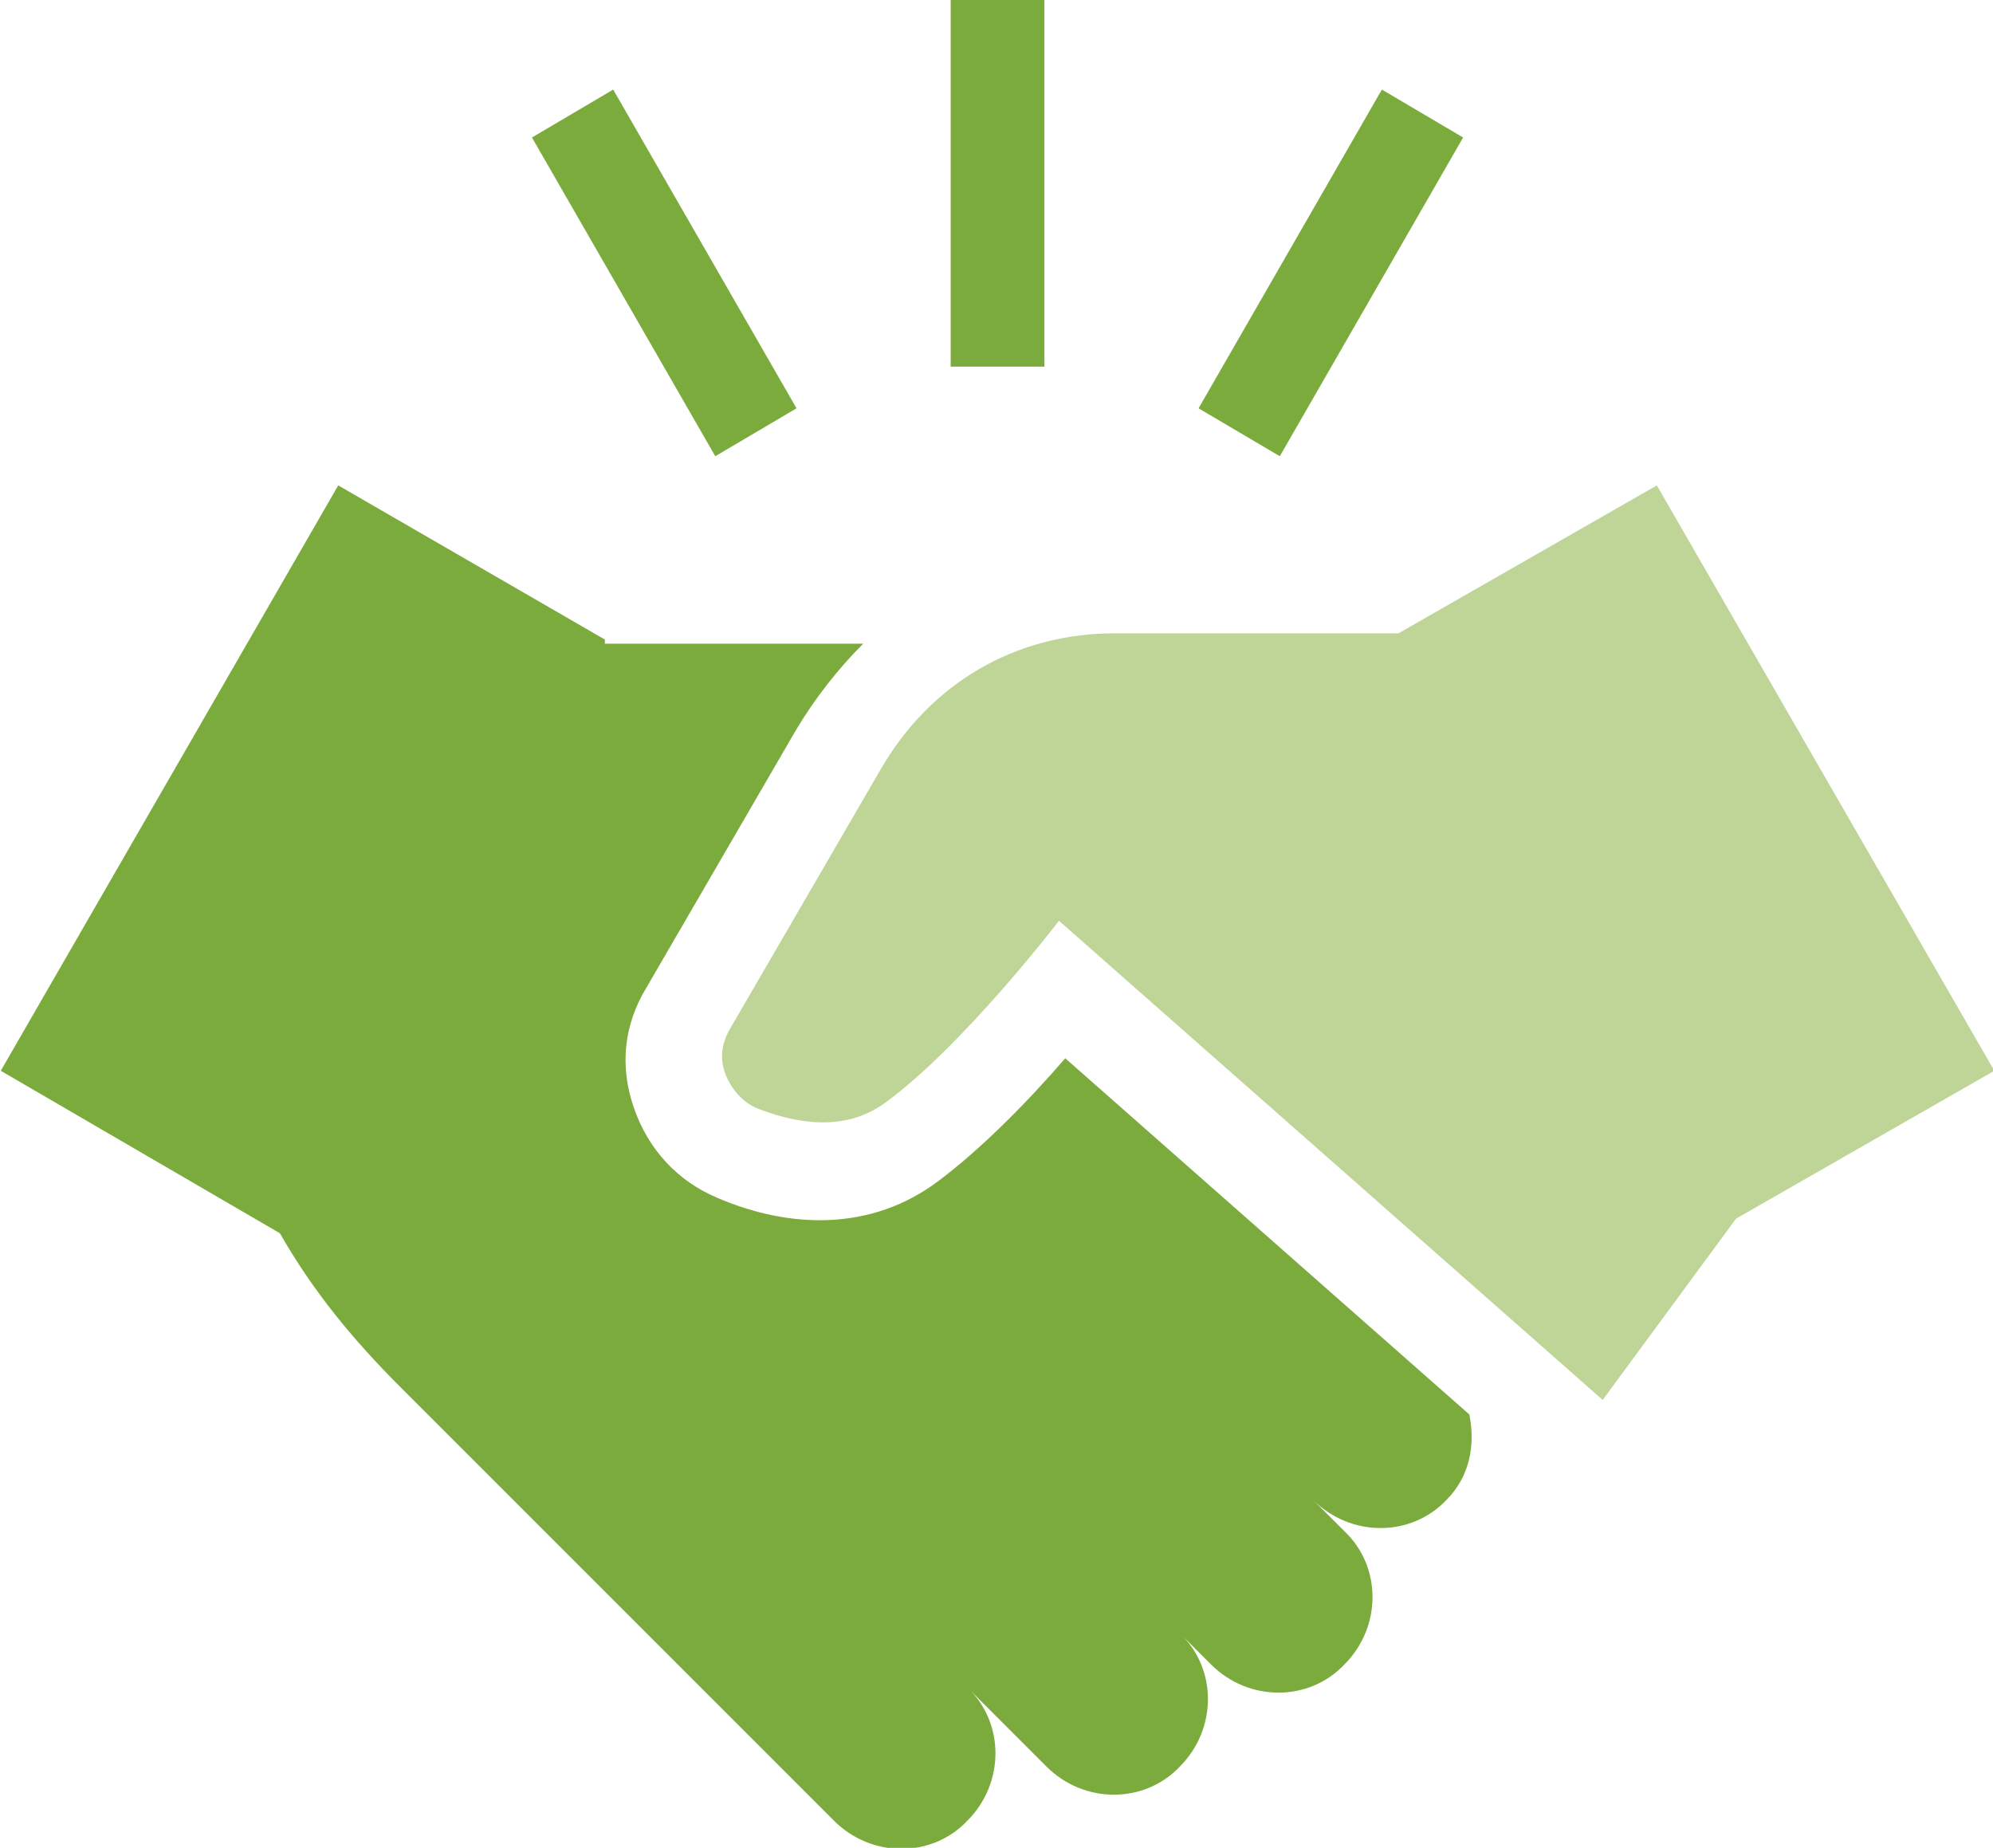
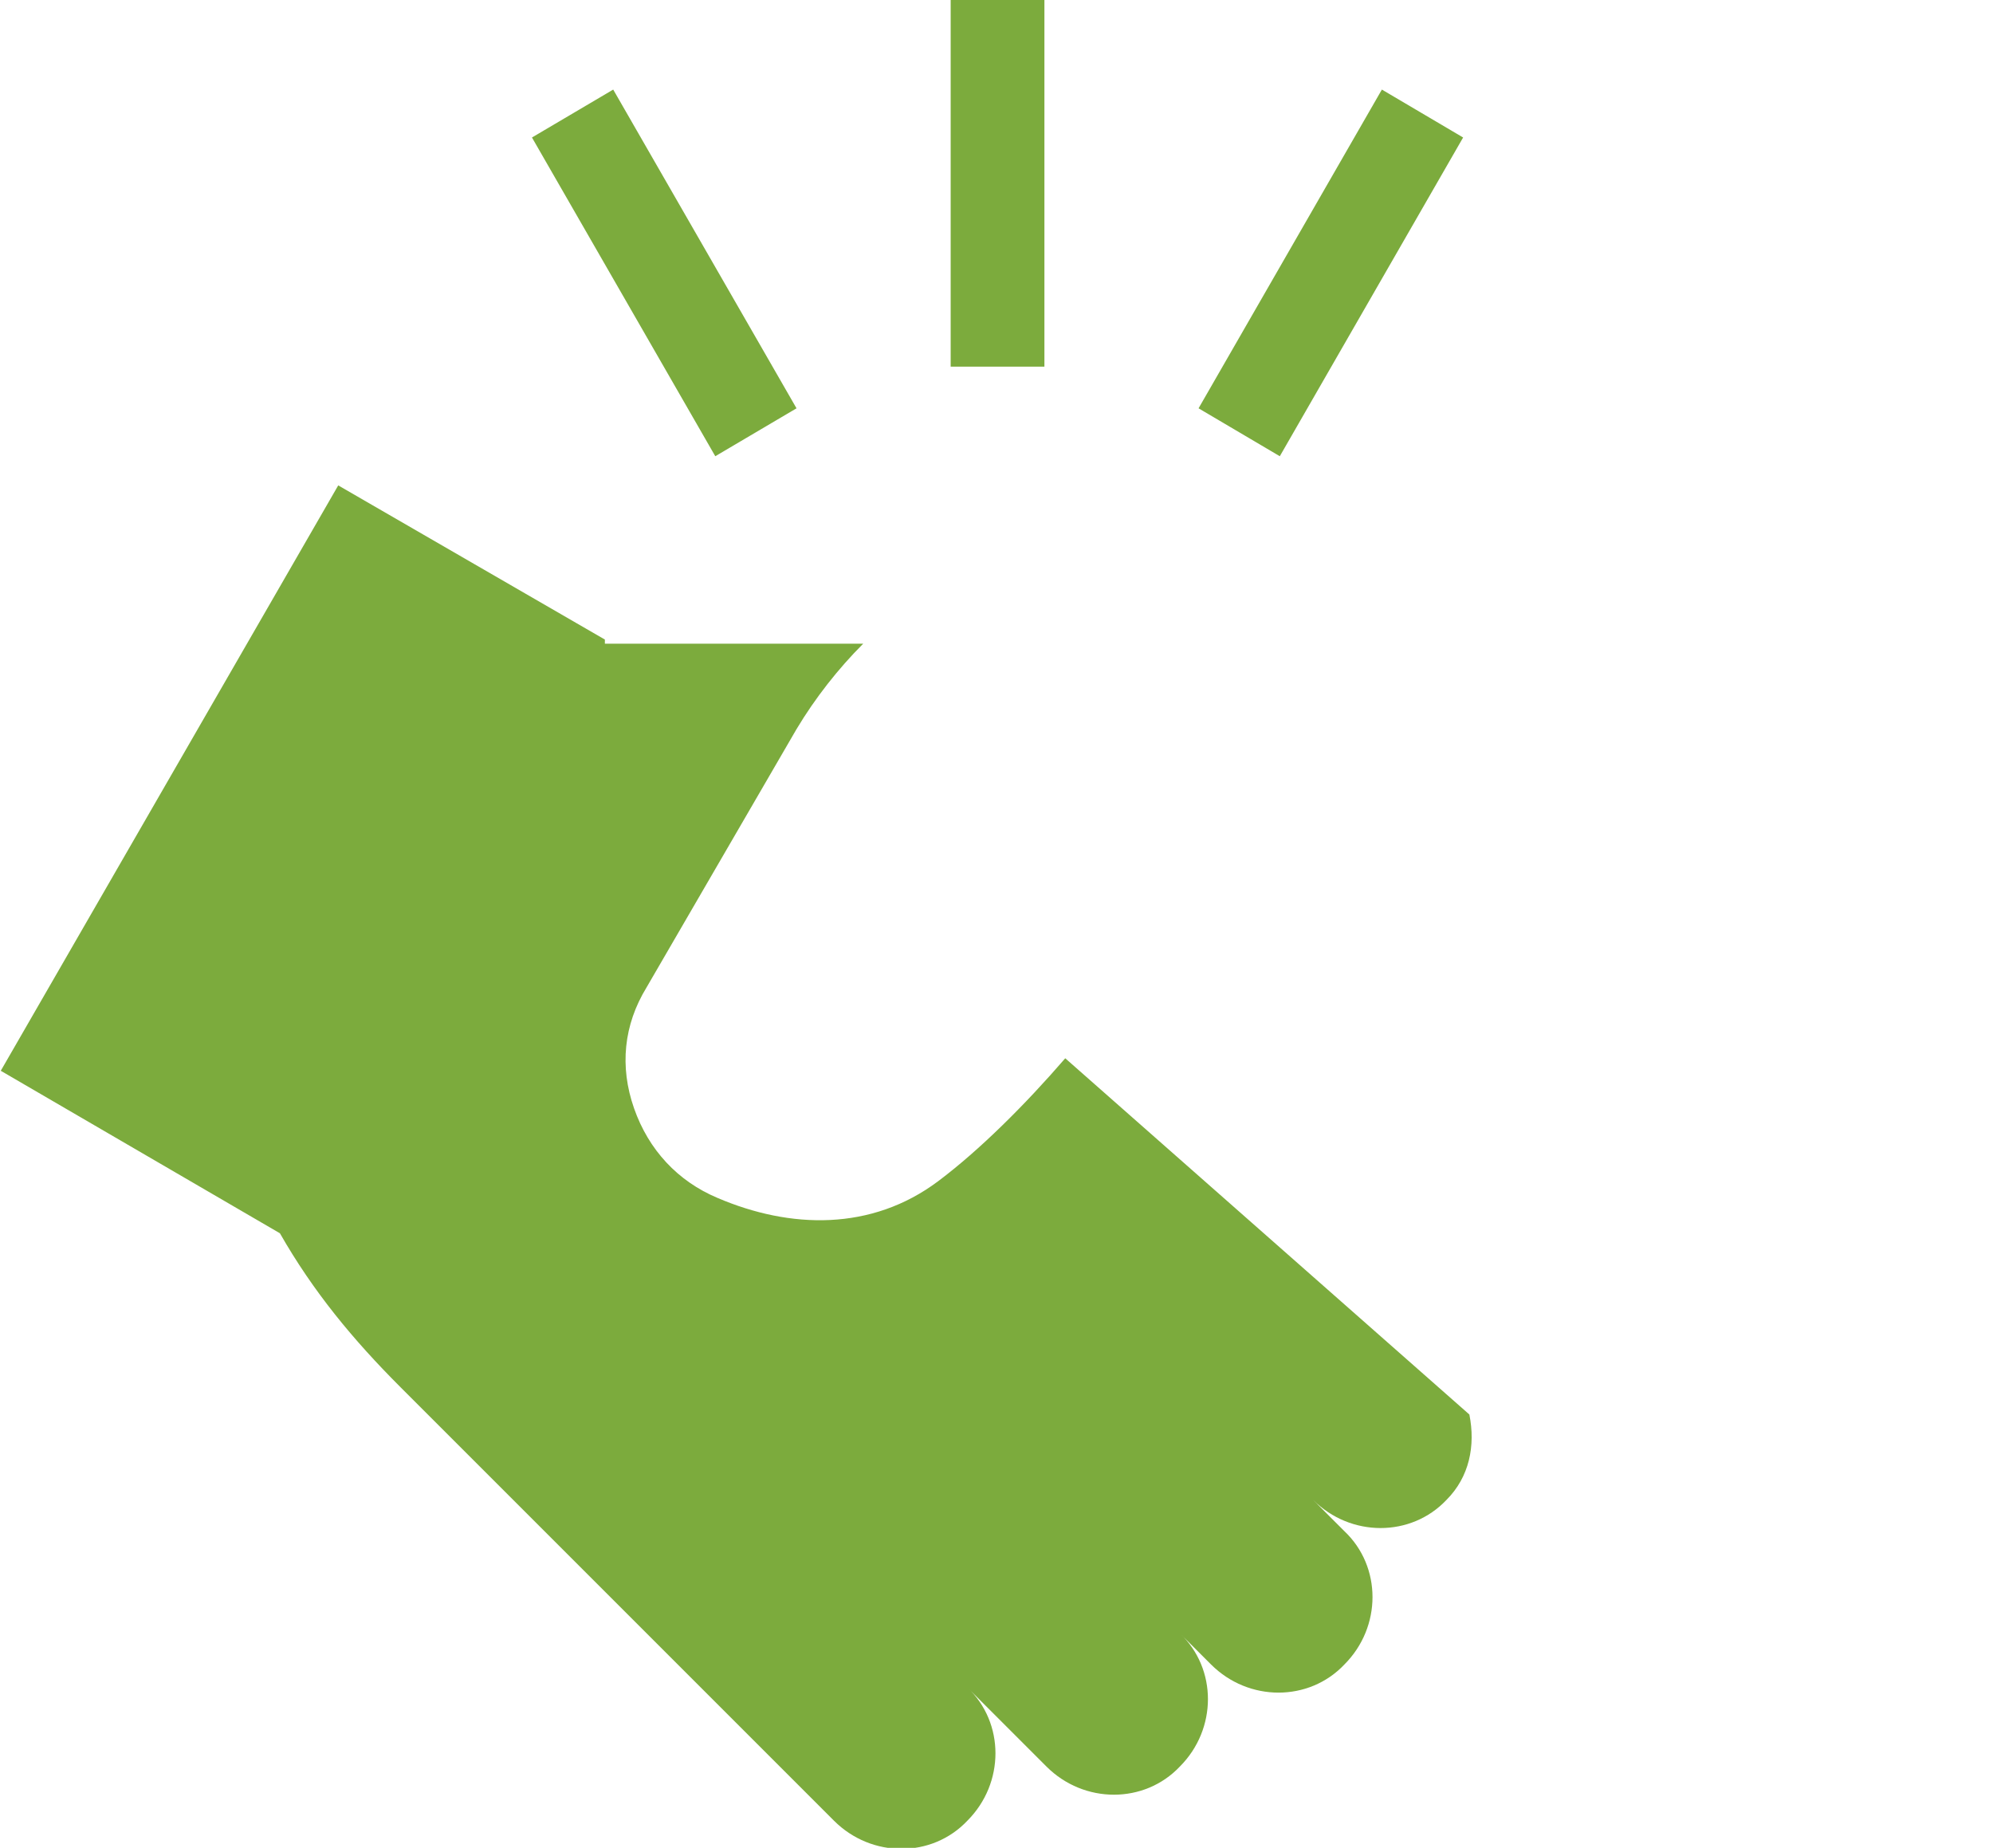
<svg xmlns="http://www.w3.org/2000/svg" xml:space="preserve" width="12.361mm" height="11.46mm" version="1.1" style="shape-rendering:geometricPrecision; text-rendering:geometricPrecision; image-rendering:optimizeQuality; fill-rule:evenodd; clip-rule:evenodd" viewBox="0 0 9.56 8.87">
  <defs>
    <style type="text/css">
   
    .fil0 {fill:#7CAB3D}
    .fil1 {fill:#BED597}
   
  </style>
  </defs>
  <g id="Слой_x0020_1">
    <path class="fil0" d="M2.9 3.07l-1.28 -0.74 -1.62 2.81 1.34 0.78c0.16,0.28 0.35,0.51 0.58,0.74l2.08 2.08c0.18,0.18 0.47,0.18 0.64,0l0 -0c0.18,-0.18 0.18,-0.47 0,-0.64l0.38 0.38c0.18,0.18 0.47,0.18 0.64,0l0 -0c0.18,-0.18 0.18,-0.47 0,-0.64l0.15 0.15c0.18,0.18 0.47,0.18 0.64,0l0 -0c0.18,-0.18 0.18,-0.47 0,-0.64l-0.15 -0.15c0.18,0.18 0.47,0.18 0.64,0l0 -0c0.11,-0.11 0.14,-0.26 0.11,-0.41l-1.94 -1.71c-0.19,0.22 -0.41,0.44 -0.61,0.59 -0.32,0.24 -0.71,0.23 -1.06,0.08 -0.19,-0.08 -0.33,-0.23 -0.4,-0.43 -0.07,-0.2 -0.05,-0.4 0.06,-0.58l0.72 -1.24c0.09,-0.15 0.2,-0.29 0.32,-0.41l-1.24 0z" />
    <polygon class="fil0" points="4.56,1.76 5.01,1.76 5.01,0 4.56,0 " />
    <polygon class="fil0" points="5.75,1.96 6.14,2.19 7.02,0.66 6.63,0.43 " />
    <polygon class="fil0" points="3.43,2.19 3.82,1.96 2.94,0.43 2.55,0.66 " />
-     <path class="fil1" d="M6.71 3.04l-1.36 0c-0.48,0 -0.89,0.24 -1.13,0.66l-0.72 1.24c-0.04,0.07 -0.05,0.14 -0.02,0.22 0.03,0.07 0.08,0.13 0.15,0.16 0.18,0.07 0.42,0.12 0.62,-0.03 0.37,-0.27 0.83,-0.87 0.83,-0.87l2.61 2.3 0.64 -0.87 0 0 1.24 -0.71 -1.62 -2.81 -1.24 0.71z" />
  </g>
</svg>